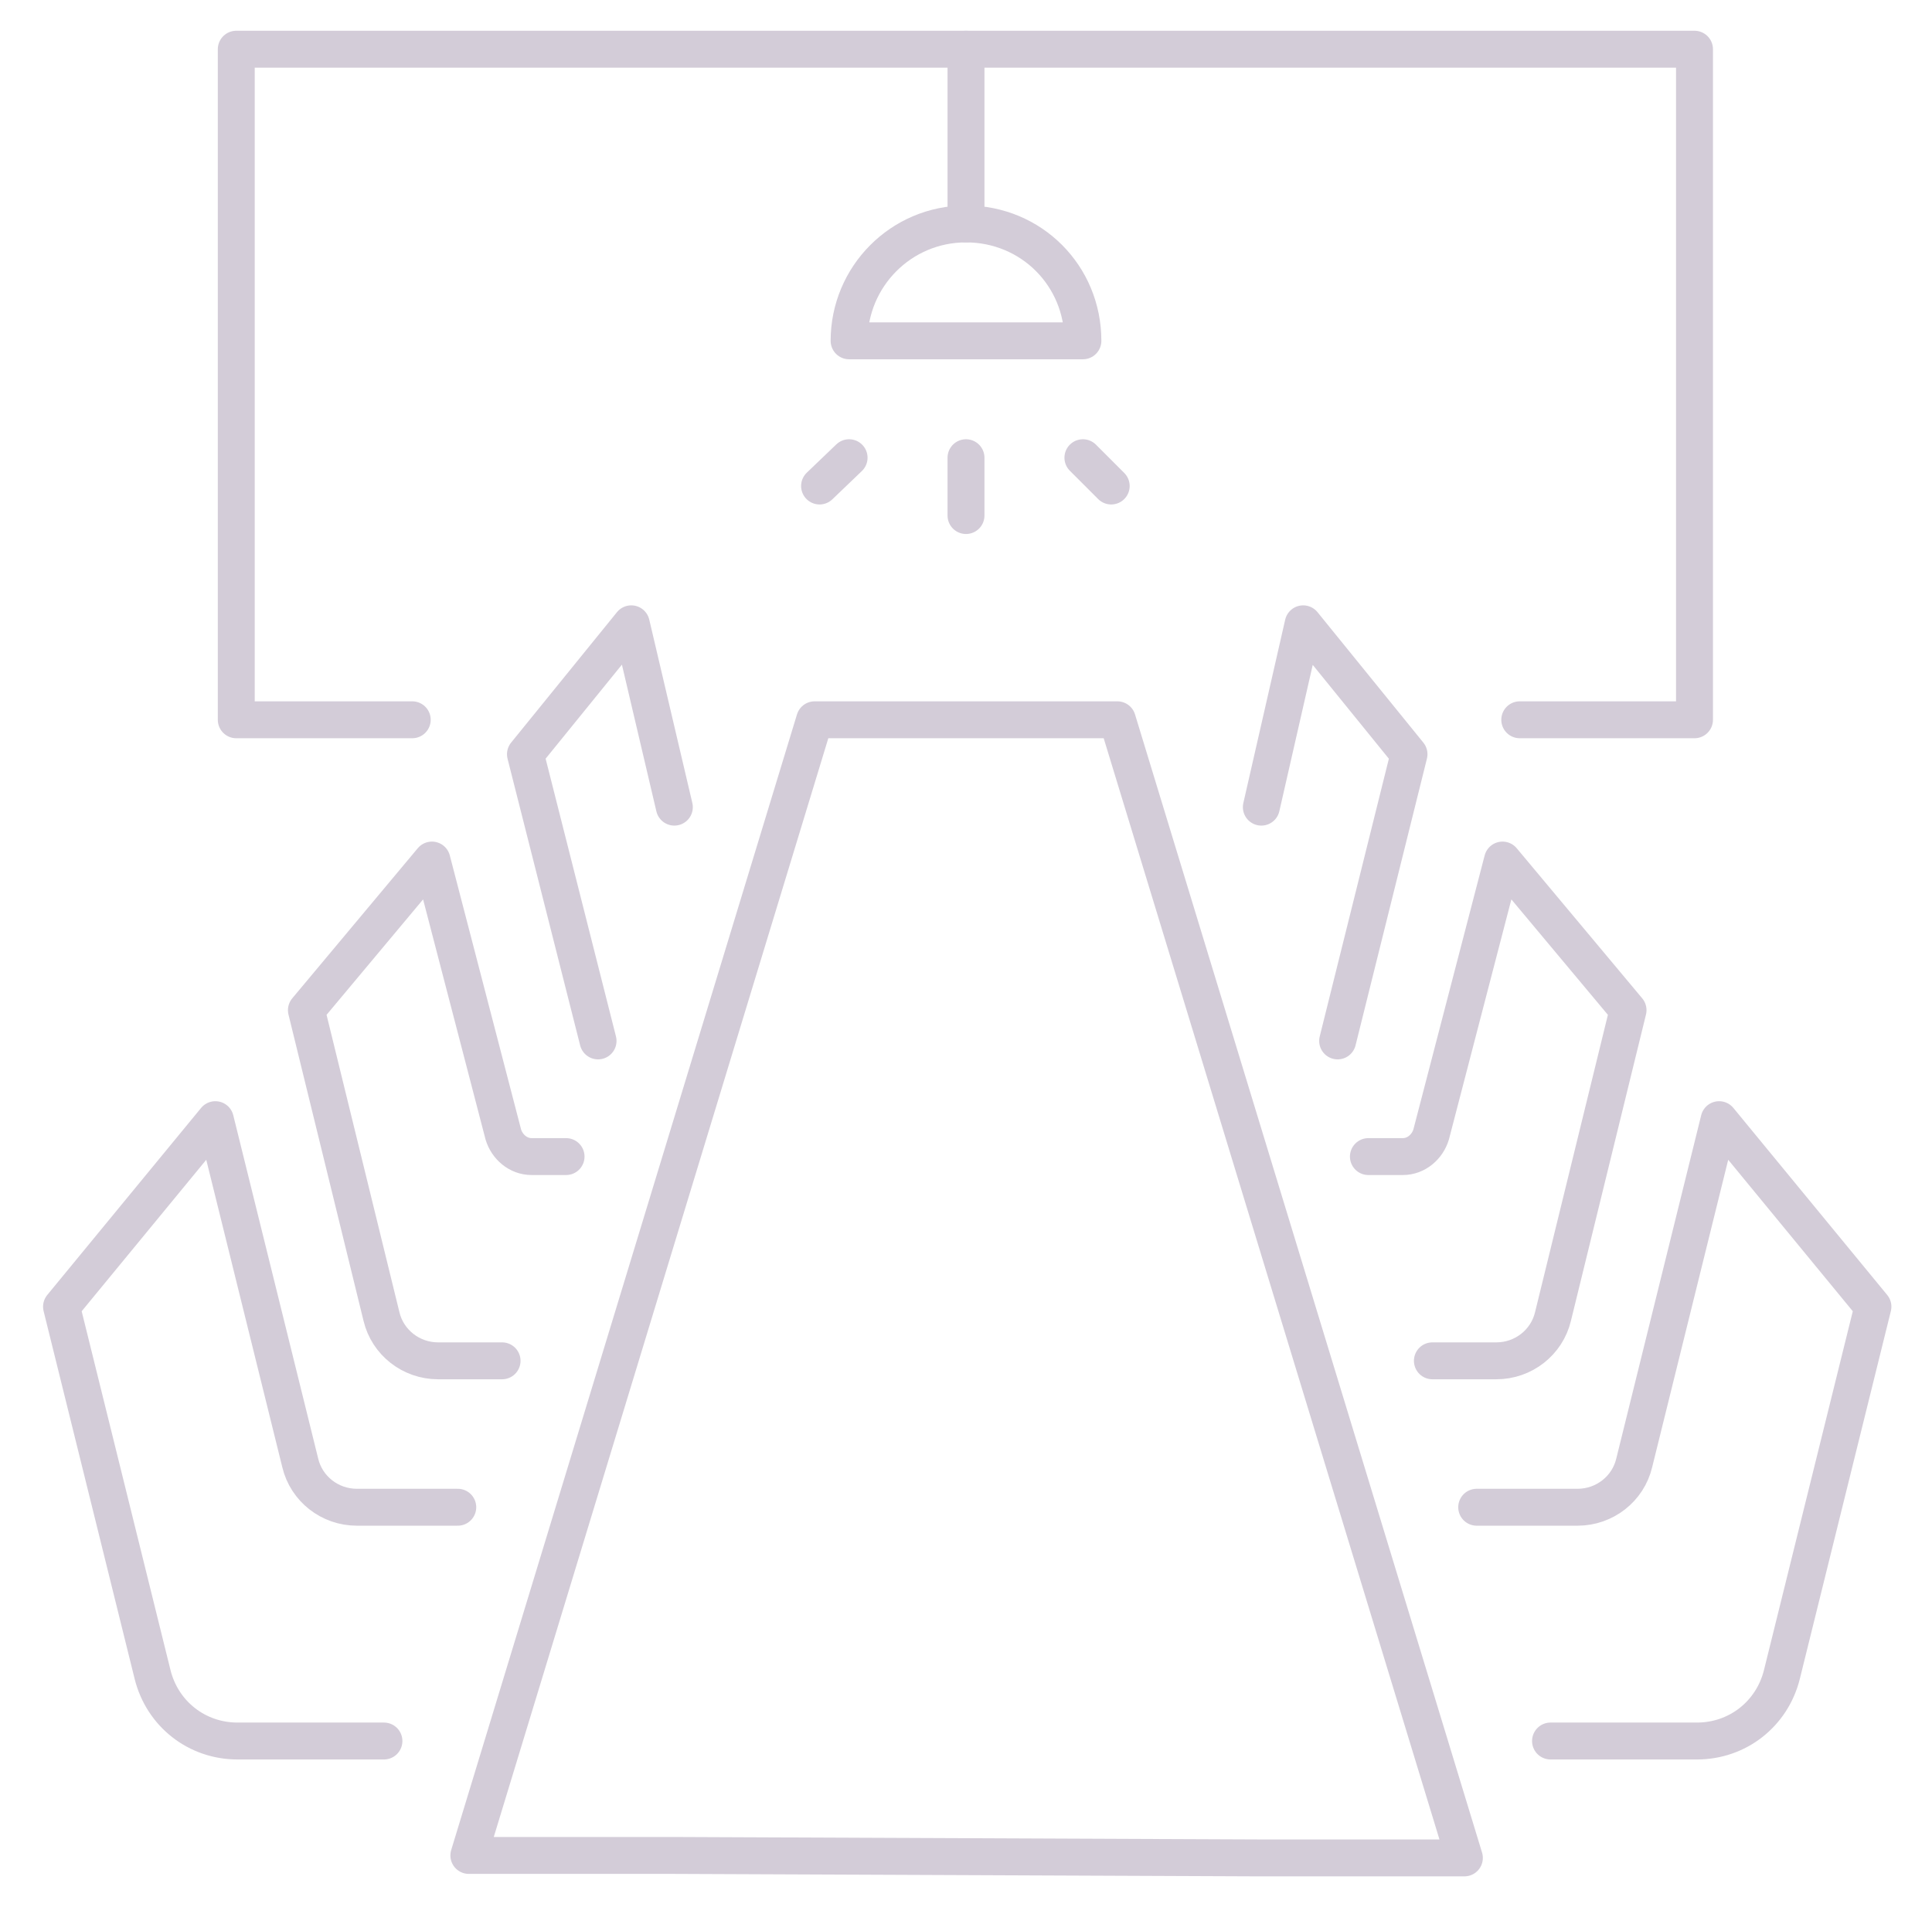
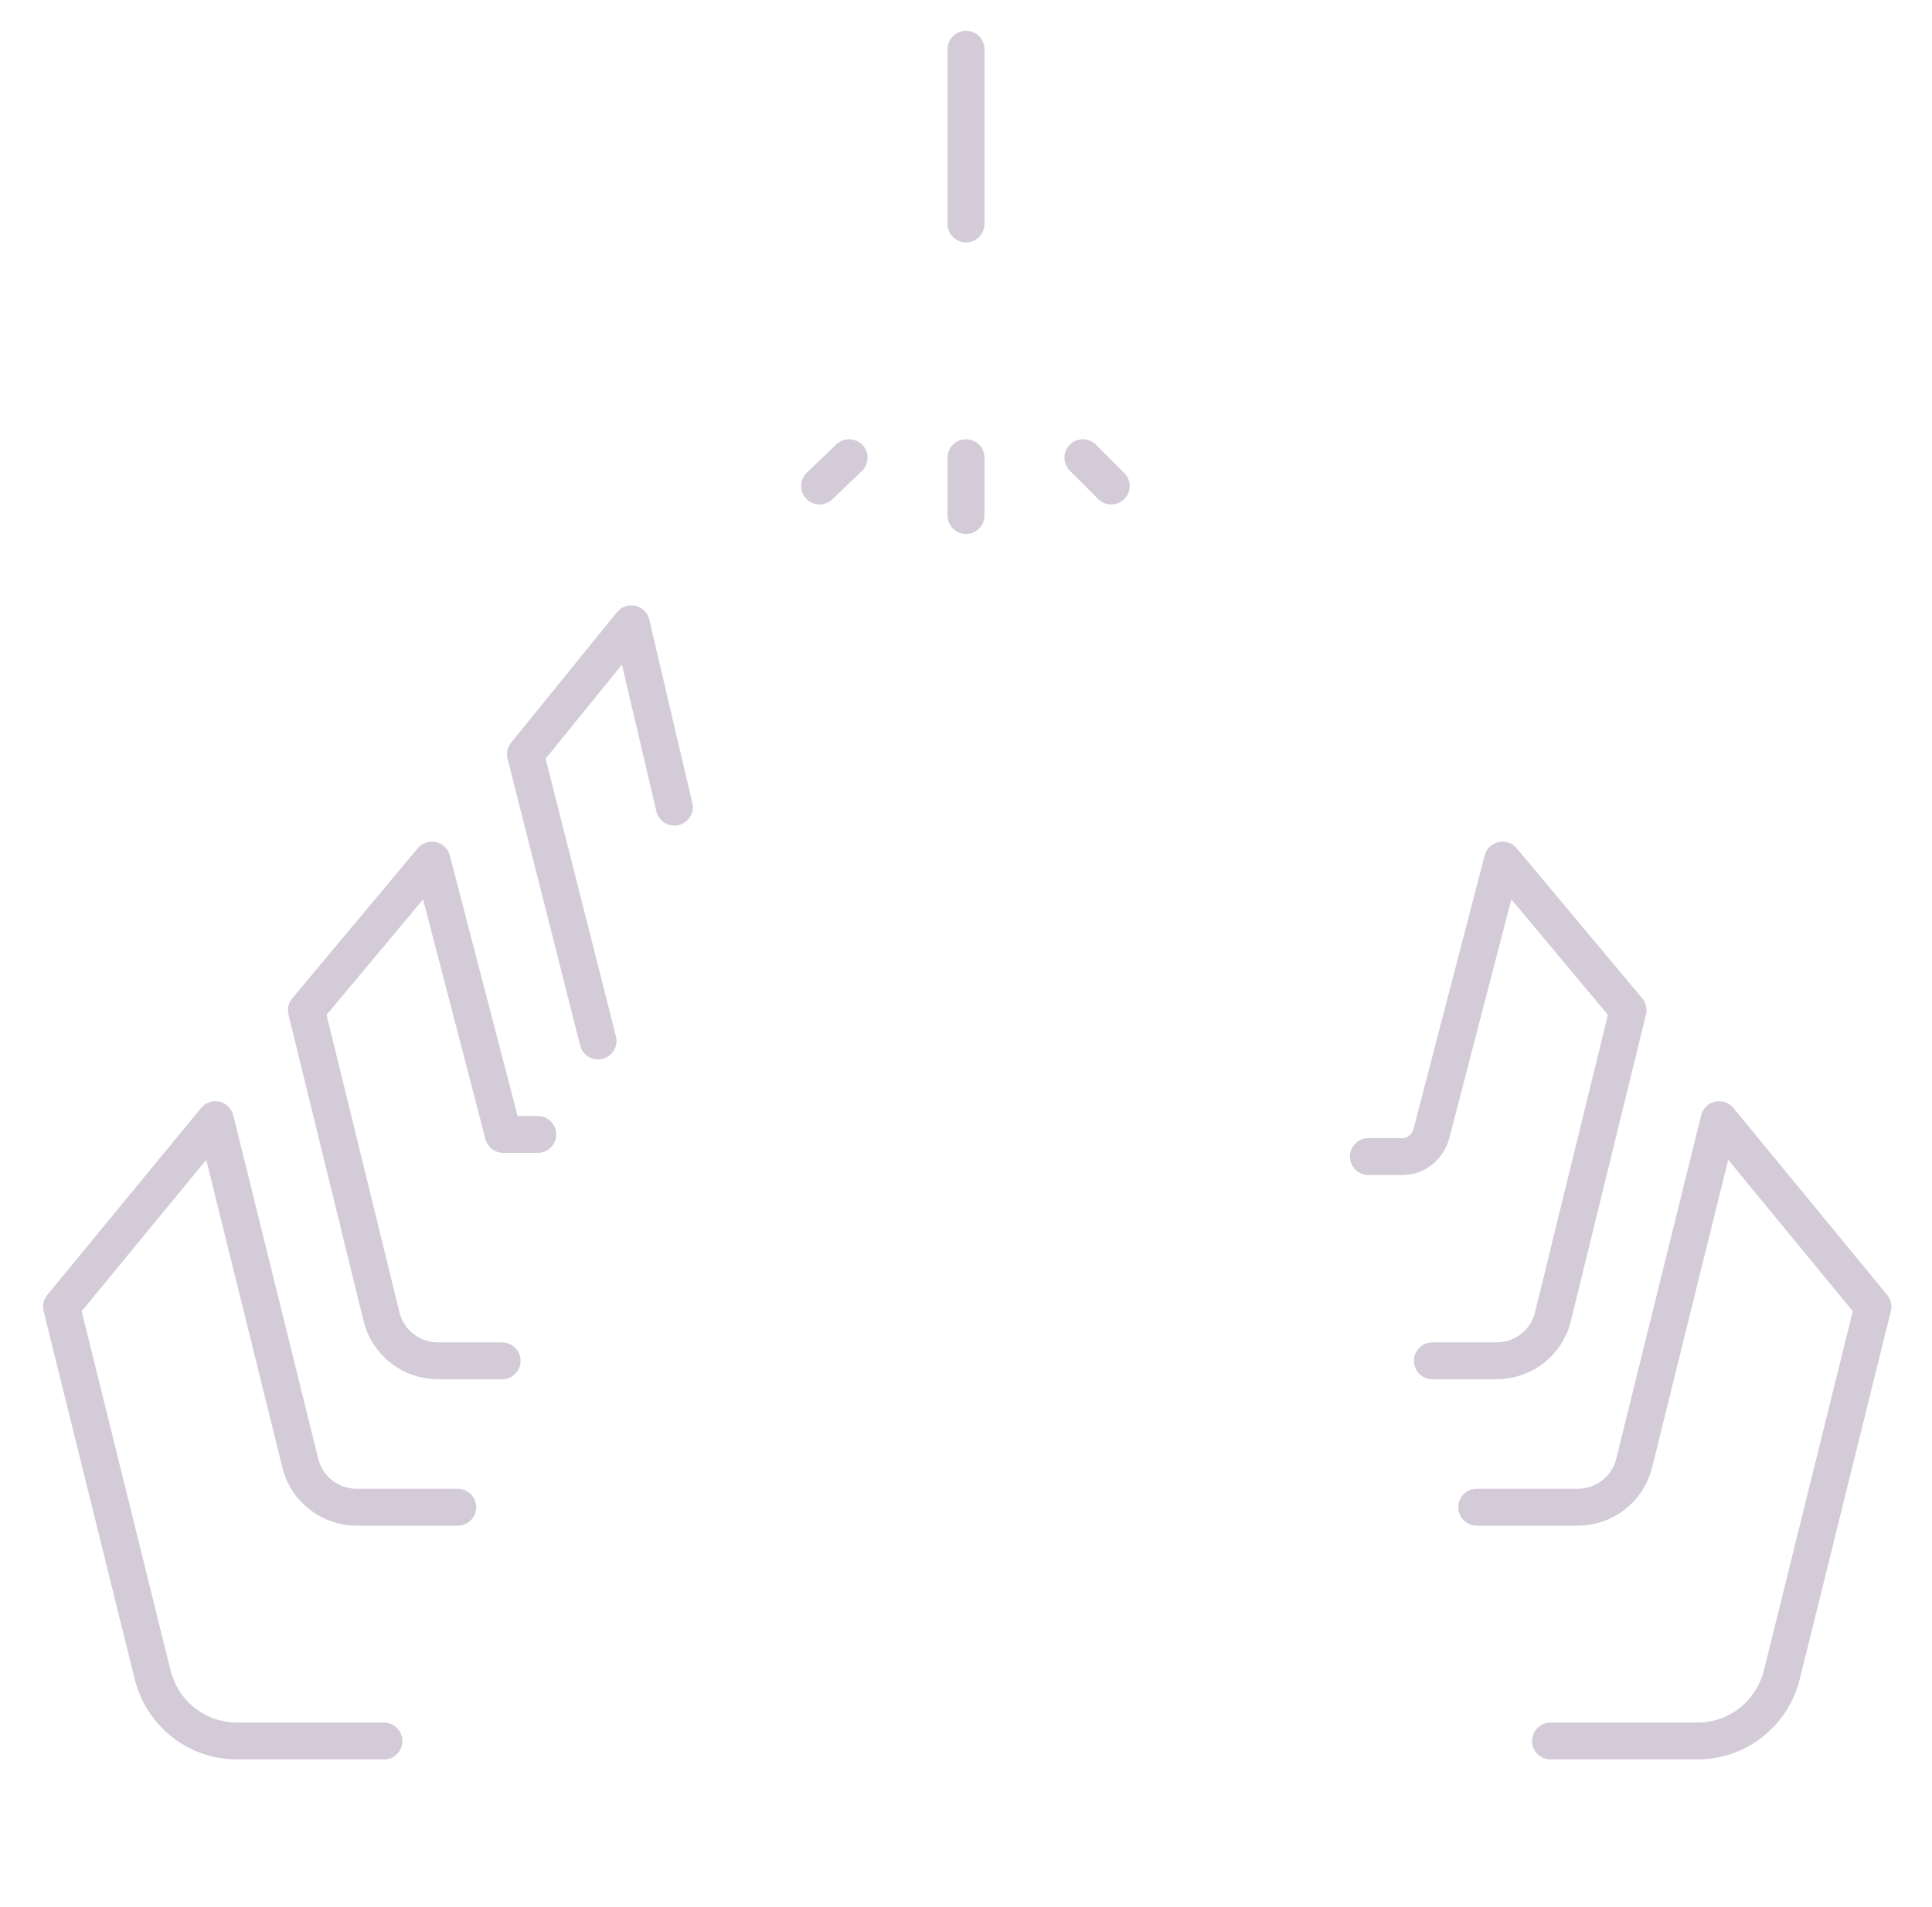
<svg xmlns="http://www.w3.org/2000/svg" id="Ebene_1" version="1.1" viewBox="0 0 157 155">
  <defs>
    <style>
      .st0 {
        fill: none;
        stroke: #d3ccd8;
        stroke-linecap: round;
        stroke-linejoin: round;
        stroke-width: 3px;
      }
    </style>
  </defs>
  <g id="meeting_room">
-     <polyline class="st0" points="33.5 58.5 19.2 58.5 19.2 4 137.7 4 137.7 58.5 123.5 58.5" />
-     <polygon class="st0" points="102.2 151 119 151 90.8 58.5 66.2 58.5 38.1 150.8 54.8 150.8 102.2 151" />
    <g>
      <path class="st0" d="M31.2,141.5h-11.9c-3.3,0-6.1-2.2-6.9-5.4l-7.4-29.9,12.5-15.2,6.9,27.9c.5,2.1,2.4,3.6,4.6,3.6h8.2" />
-       <path class="st0" d="M40.8,110.6h-5.2c-2.2,0-4.1-1.5-4.6-3.6l-6.1-24.9,10.2-12.2,5.8,22.3c.3,1,1.2,1.8,2.3,1.8h2.8" />
+       <path class="st0" d="M40.8,110.6h-5.2c-2.2,0-4.1-1.5-4.6-3.6l-6.1-24.9,10.2-12.2,5.8,22.3h2.8" />
      <polyline class="st0" points="48.6 84.6 42.7 61.3 51.3 50.7 54.8 65.6" />
    </g>
    <g>
      <path class="st0" d="M126,141.5h11.9c3.3,0,6.1-2.2,6.9-5.4l7.4-29.9-12.5-15.2-6.9,27.9c-.5,2.1-2.4,3.6-4.6,3.6h-8.2" />
      <path class="st0" d="M116.4,110.6h5.2c2.2,0,4.1-1.5,4.6-3.6l6.1-24.9-10.2-12.2-5.8,22.3c-.3,1-1.2,1.8-2.3,1.8h-2.8" />
-       <polyline class="st0" points="108.7 84.6 114.5 61.3 105.9 50.7 102.5 65.6" />
    </g>
    <line class="st0" x1="78.5" y1="4" x2="78.5" y2="18.2" />
-     <path class="st0" d="M69,27.7c0-5.2,4.2-9.5,9.5-9.5s9.5,4.2,9.5,9.5h-19Z" />
    <line class="st0" x1="78.5" y1="37.2" x2="78.5" y2="41.9" />
    <line class="st0" x1="69" y1="37.2" x2="66.6" y2="39.5" />
    <line class="st0" x1="88" y1="37.2" x2="90.3" y2="39.5" />
  </g>
</svg>